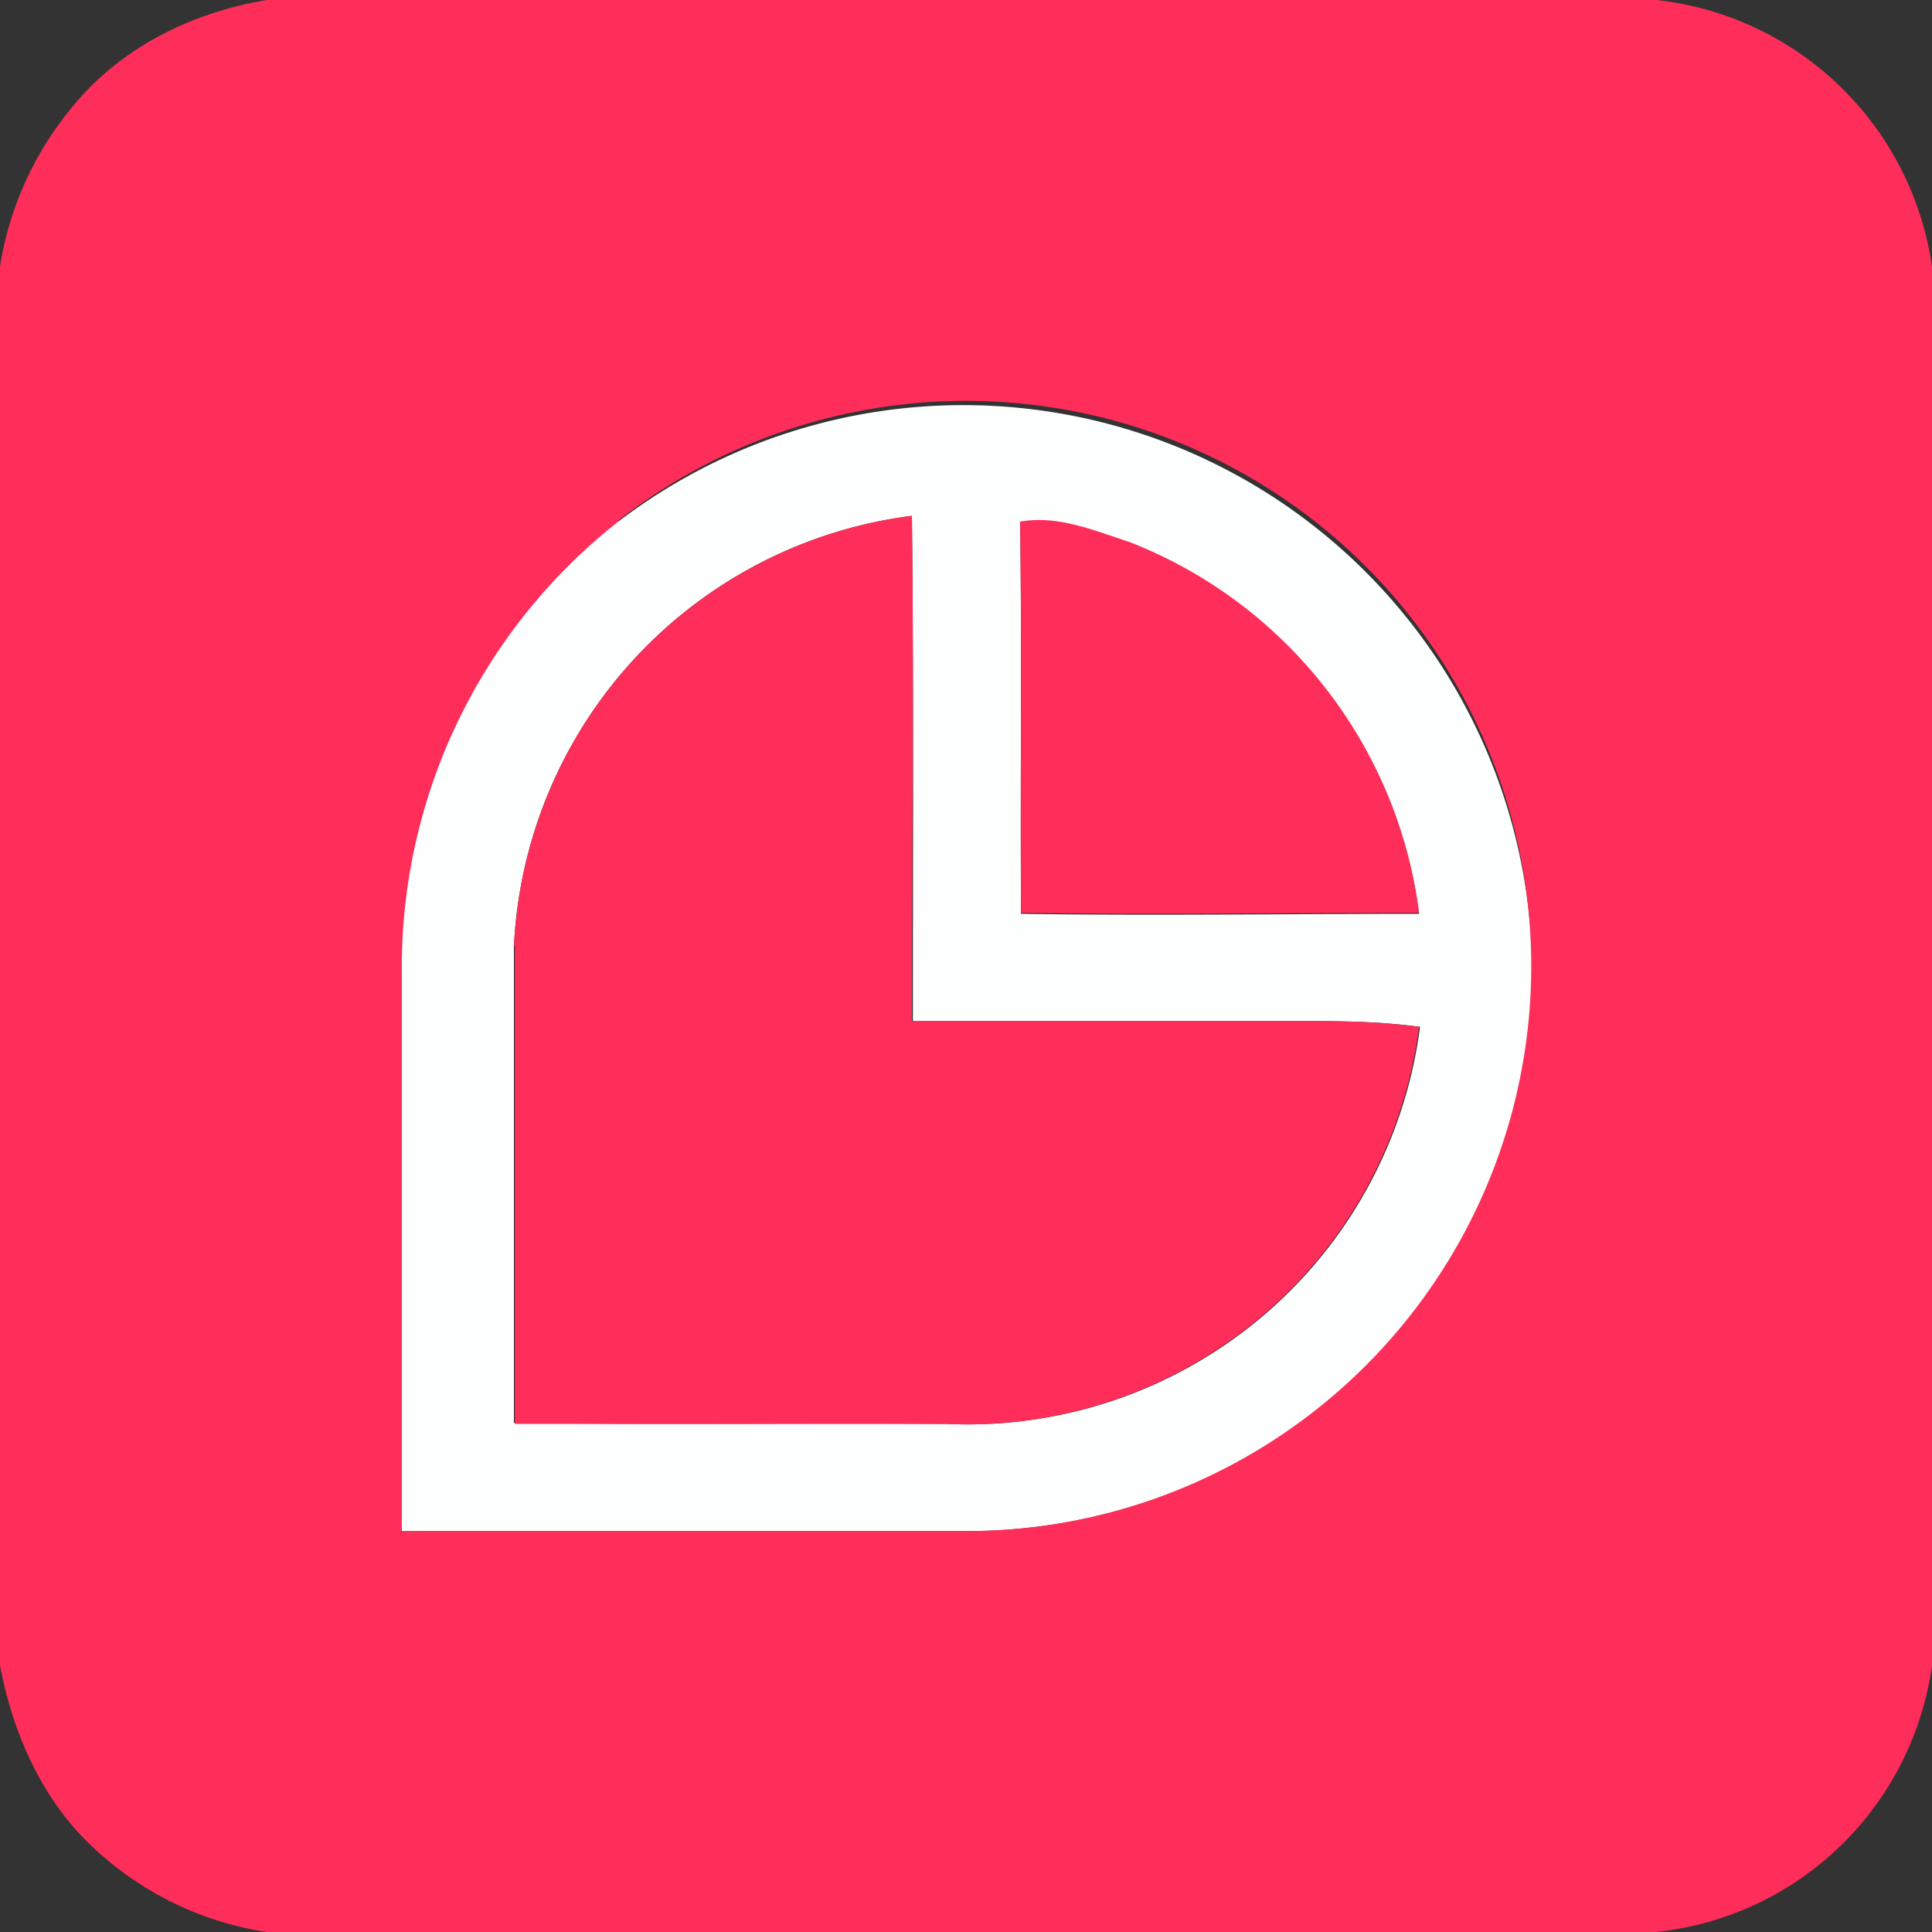
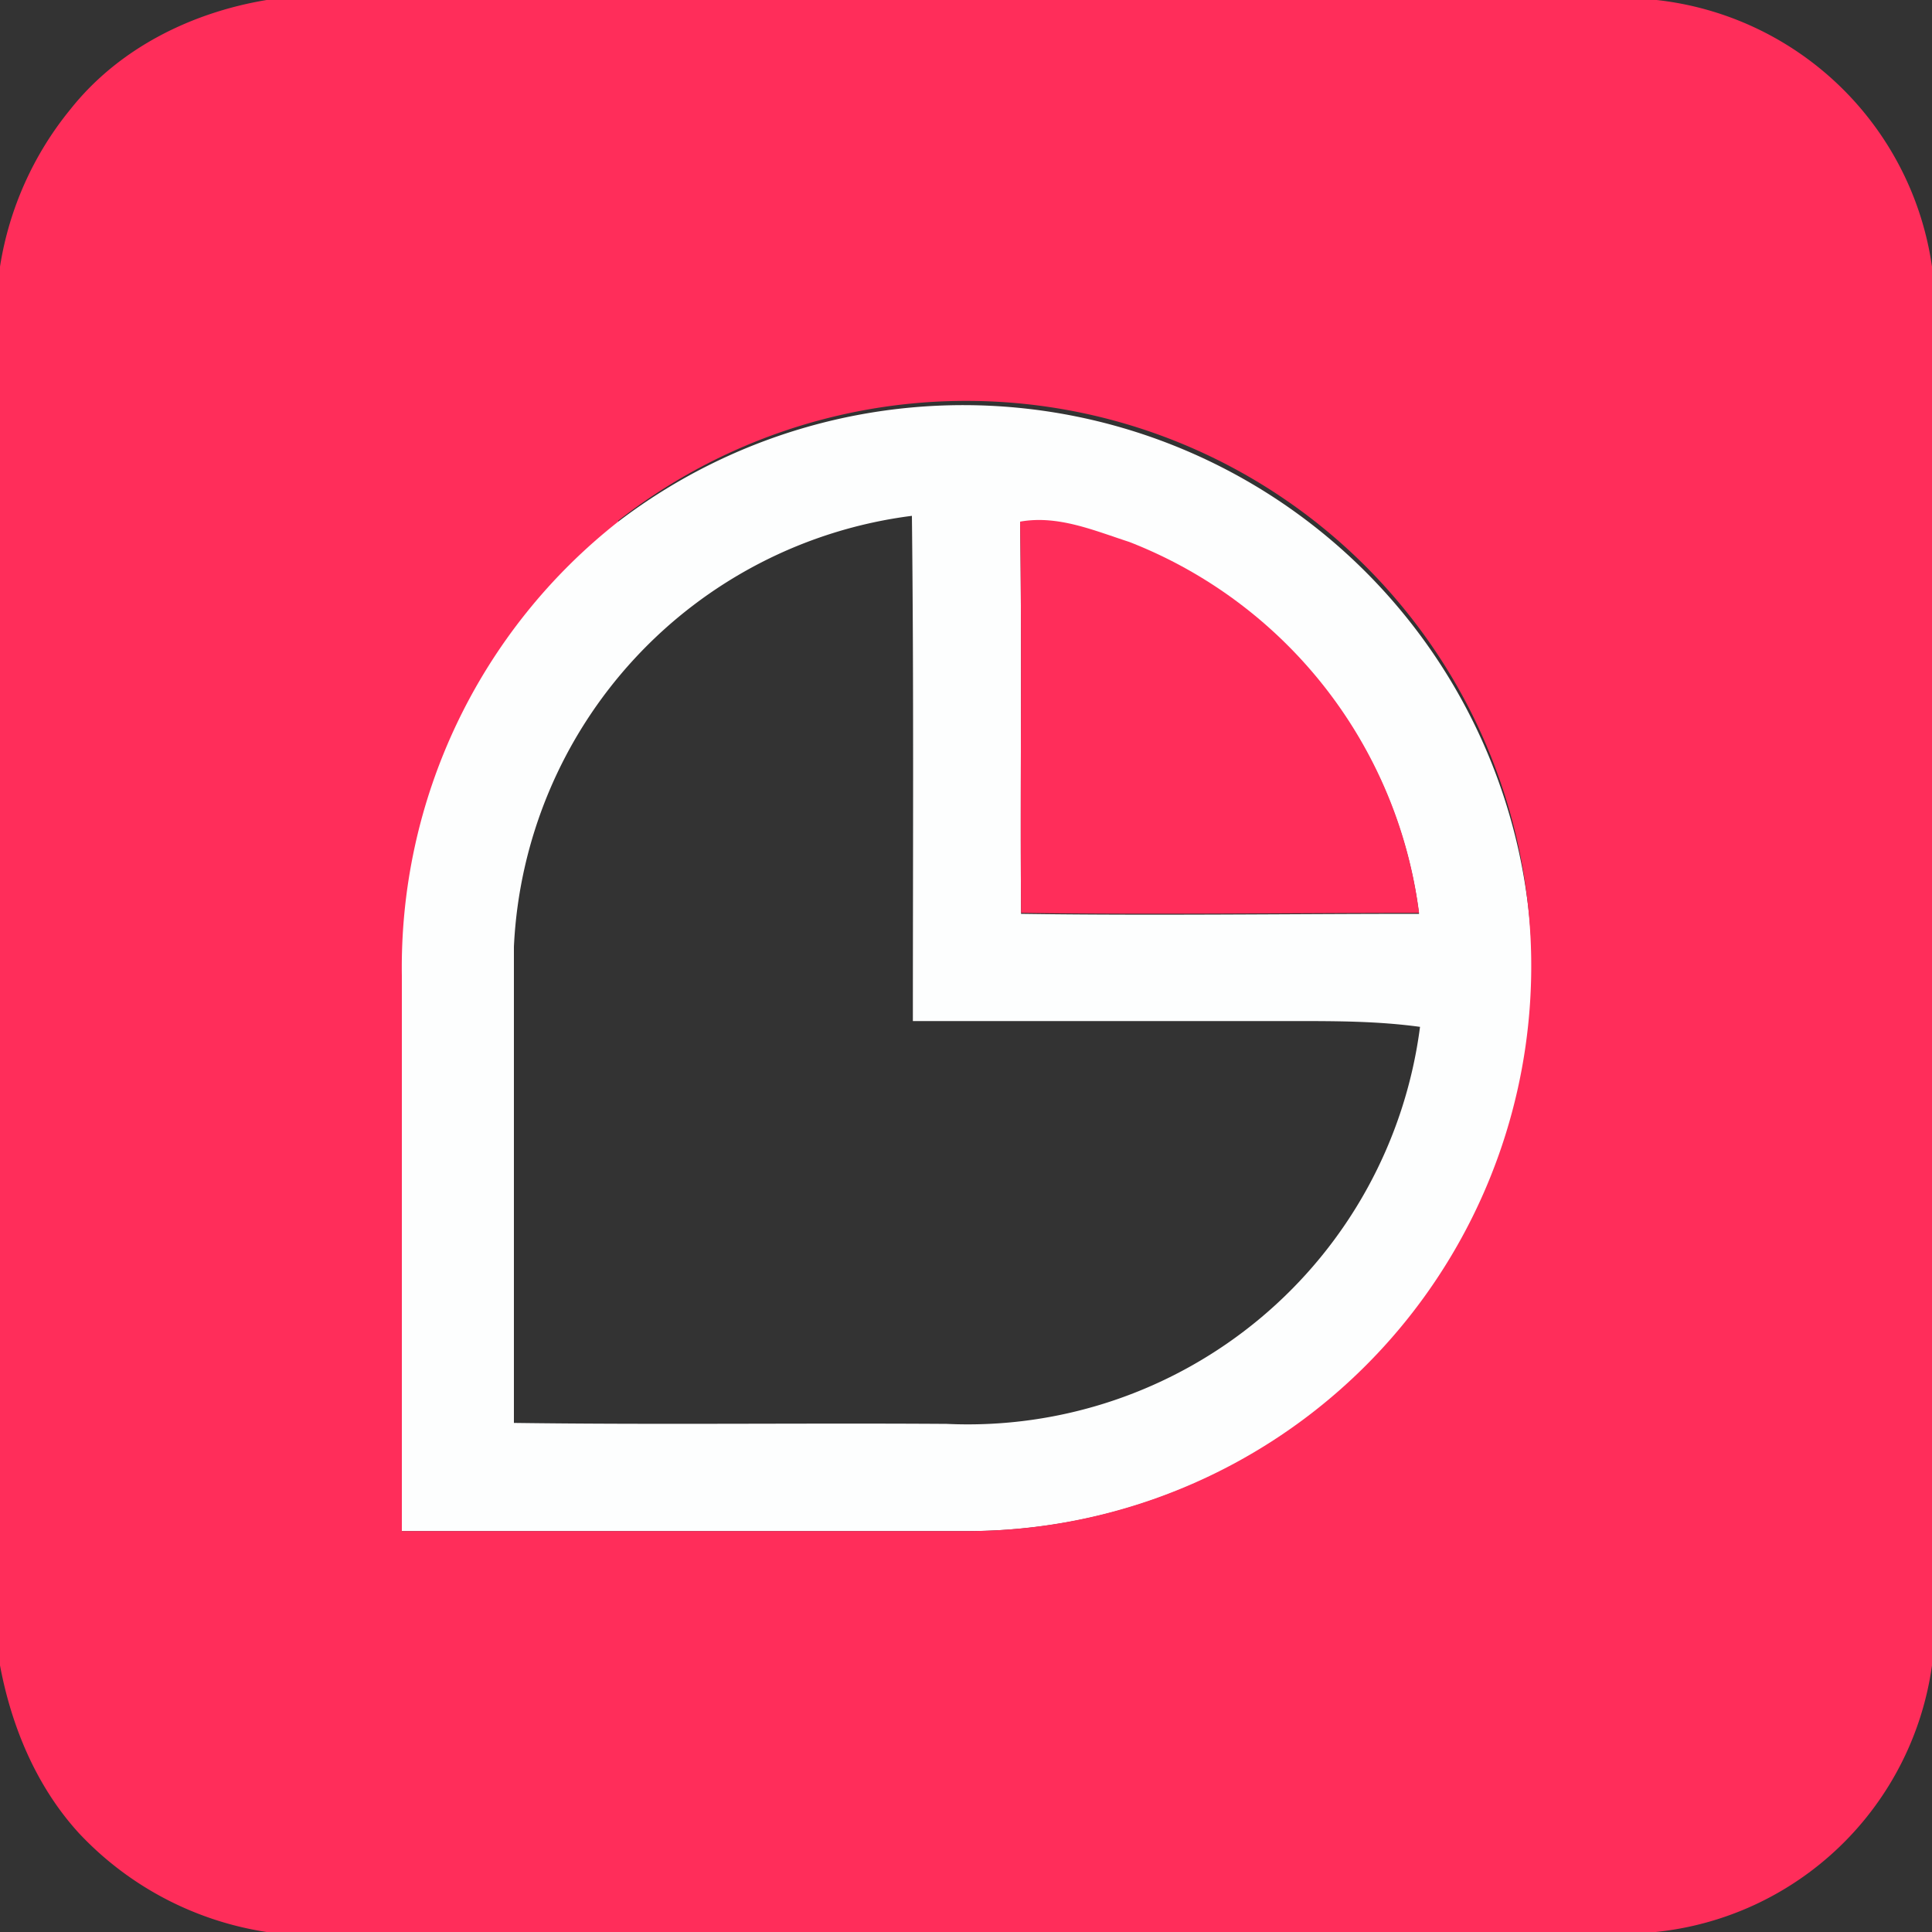
<svg xmlns="http://www.w3.org/2000/svg" viewBox="0 0 200 200">
  <rect x="0" y="0" width="200" height="200" fill="#333333" stroke="none" />
  <path fill="#fdfefe" d="M64 54a58.9 58.9 0 0 1 94.6 48 58.5 58.5 0 0 1-58.5 56.5H41.5c-.2-19.2 0-38.3-.1-57.5-.4-18 8-36 22.4-47M53.2 98v49.3c15 .2 29.9 0 44.8.1a47.2 47.2 0 0 0 49-41.1c-4.4-.6-8.7-.6-13-.6H94.5c0-17.4.1-34.9-.1-52.3A47.2 47.2 0 0 0 53.2 98m52.4-44c.2 13.6 0 27 .1 40.6 13.7.2 27.5 0 41.2 0a47.7 47.7 0 0 0-30-38.4c-3.7-1.2-7.4-2.8-11.3-2.1Z" />
  <g fill="#ff2d5a">
    <path d="M27.6 0h143.9A32.4 32.4 0 0 1 200 27.6v144.8a32.2 32.2 0 0 1-28.6 27.6H27.6a33.6 33.6 0 0 1-19.4-10.2c-4.4-4.8-7-11-8.2-17.4V27.6a34.1 34.1 0 0 1 7.3-16.3C12.3 5 19.8 1.3 27.6 0M64 54a58.7 58.7 0 0 0-22.4 47v57.5H100A58.5 58.5 0 1 0 64 53.9Z" />
-     <path d="M53.2 98a47.2 47.2 0 0 1 41.2-44.6c.2 17.4 0 34.9 0 52.3H134c4.3 0 8.6 0 12.9.6a47.2 47.2 0 0 1-49 41.1H53.3V97.8Z" />
    <path d="M105.6 54c3.9-.7 7.6.9 11.3 2.1a47.7 47.7 0 0 1 30 38.4c-13.7 0-27.5.2-41.2 0-.1-13.5.1-27-.1-40.5Z" />
  </g>
</svg>